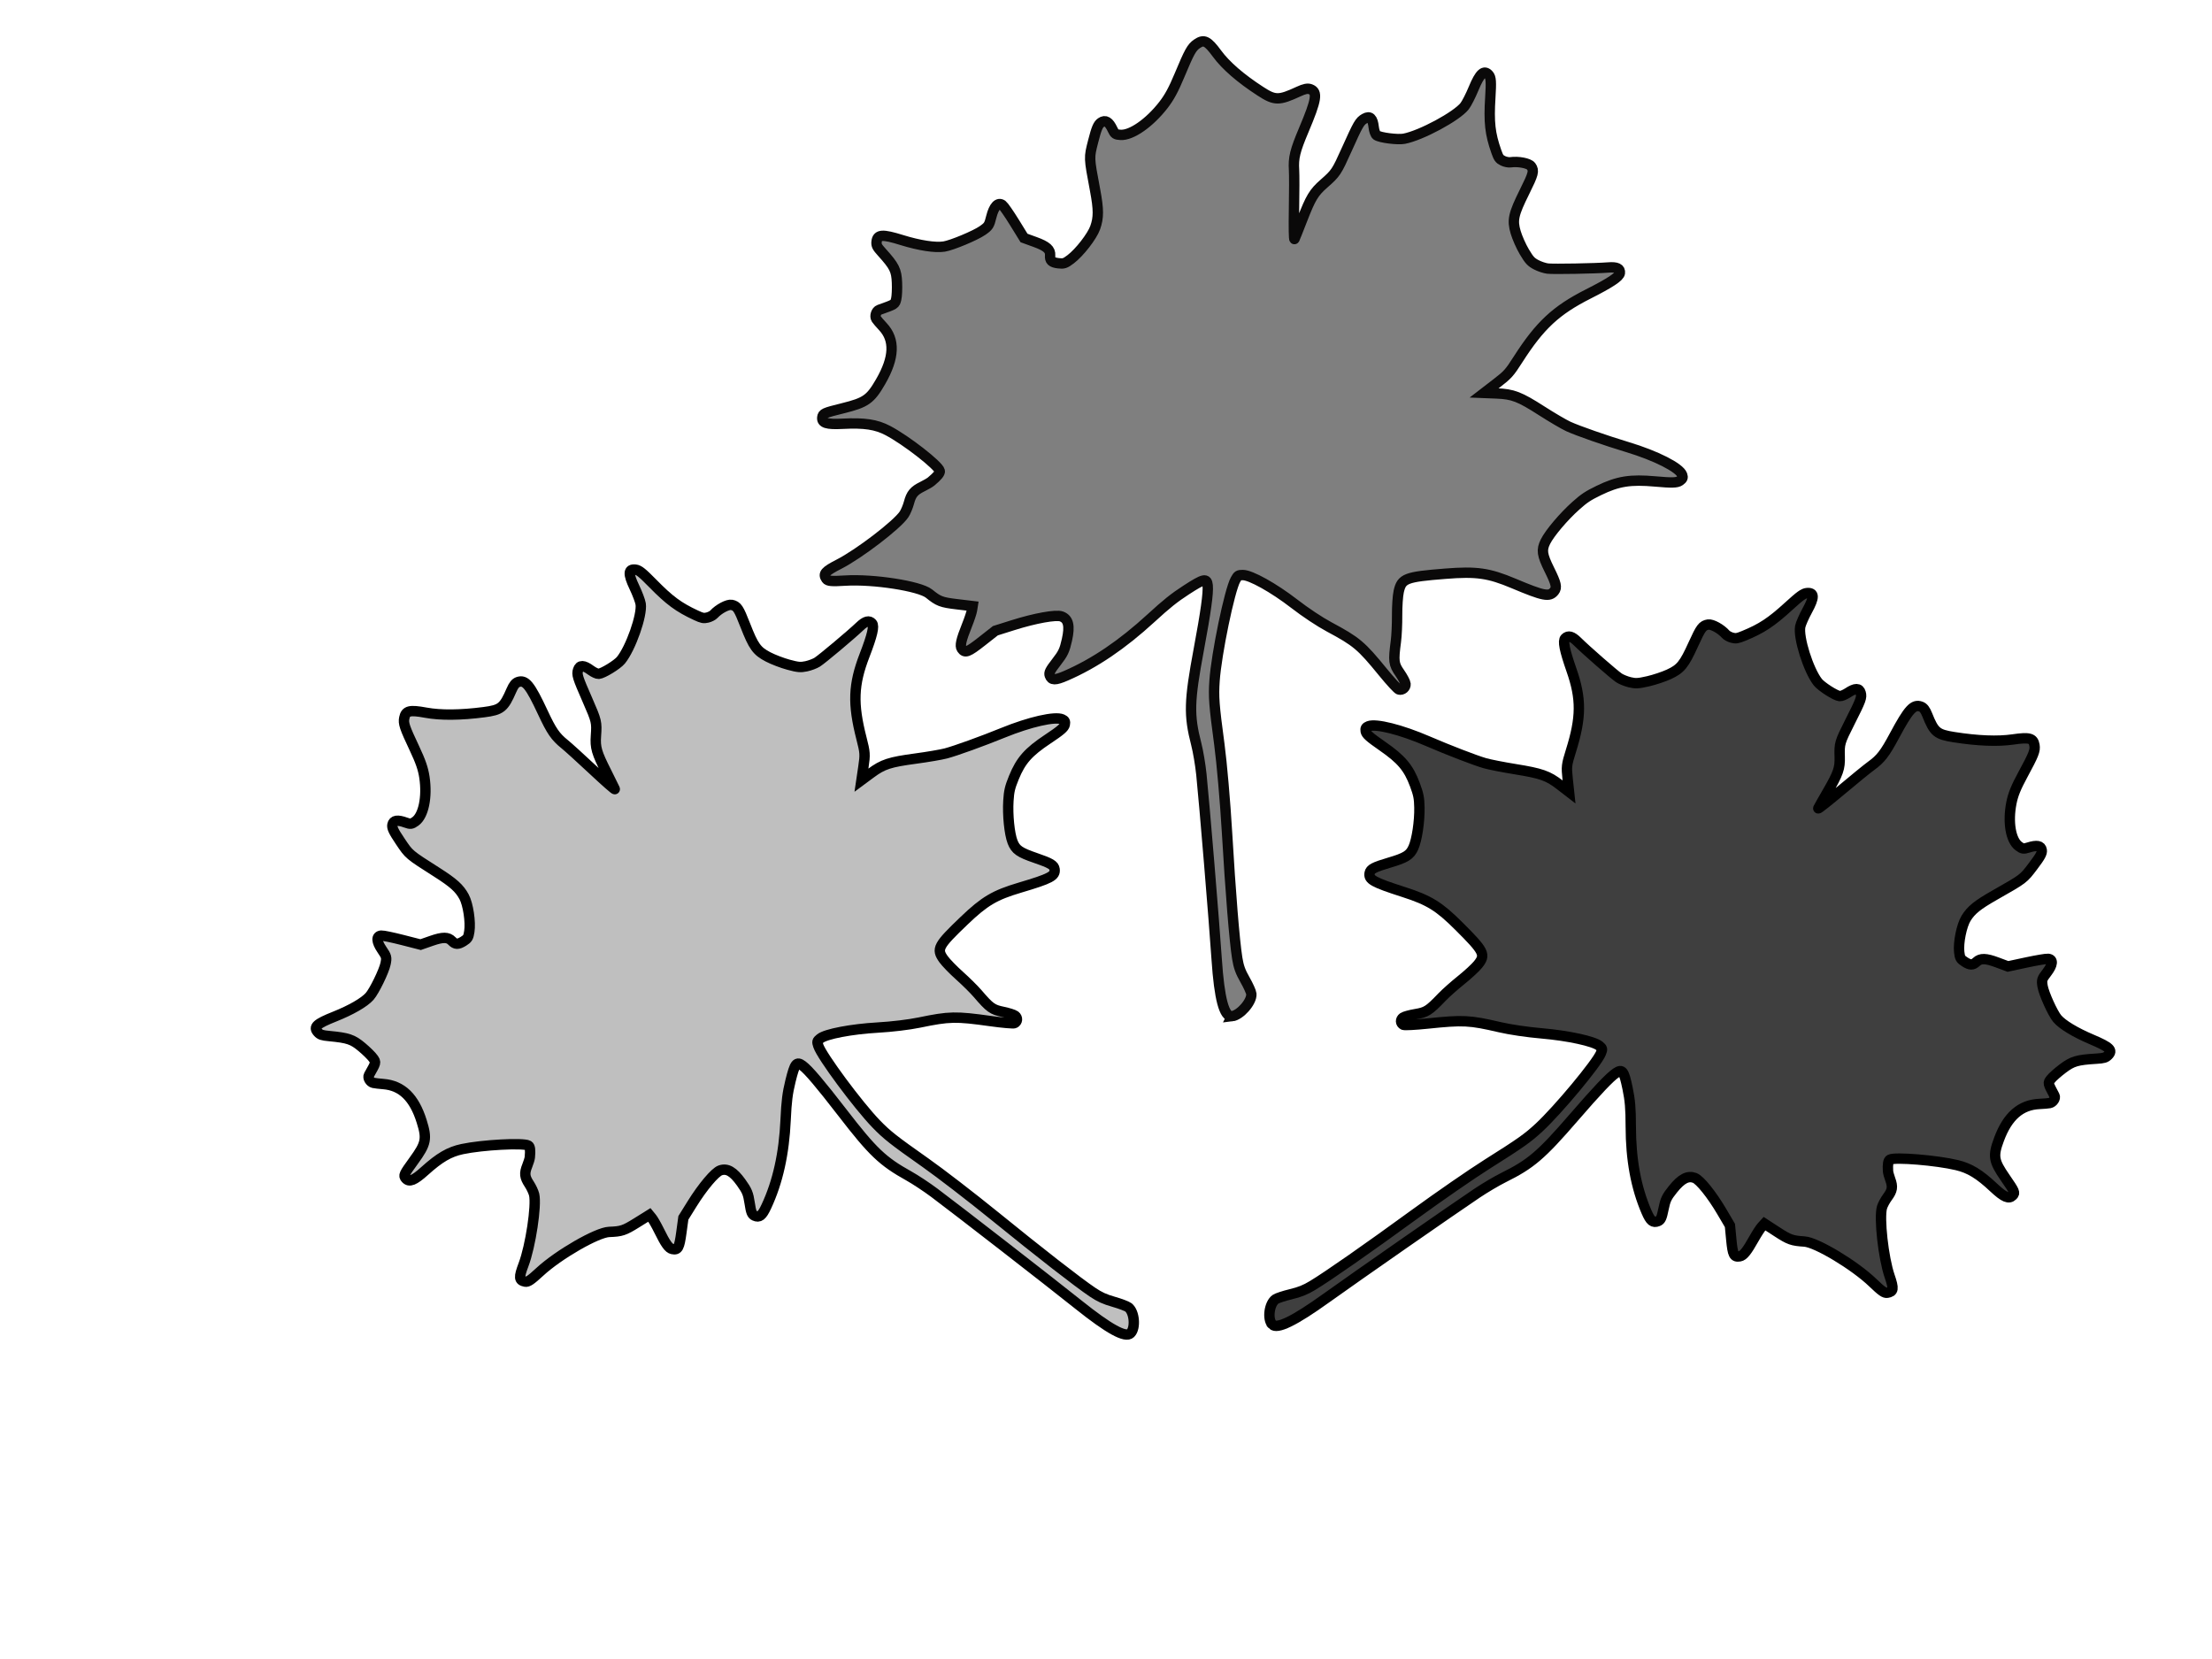
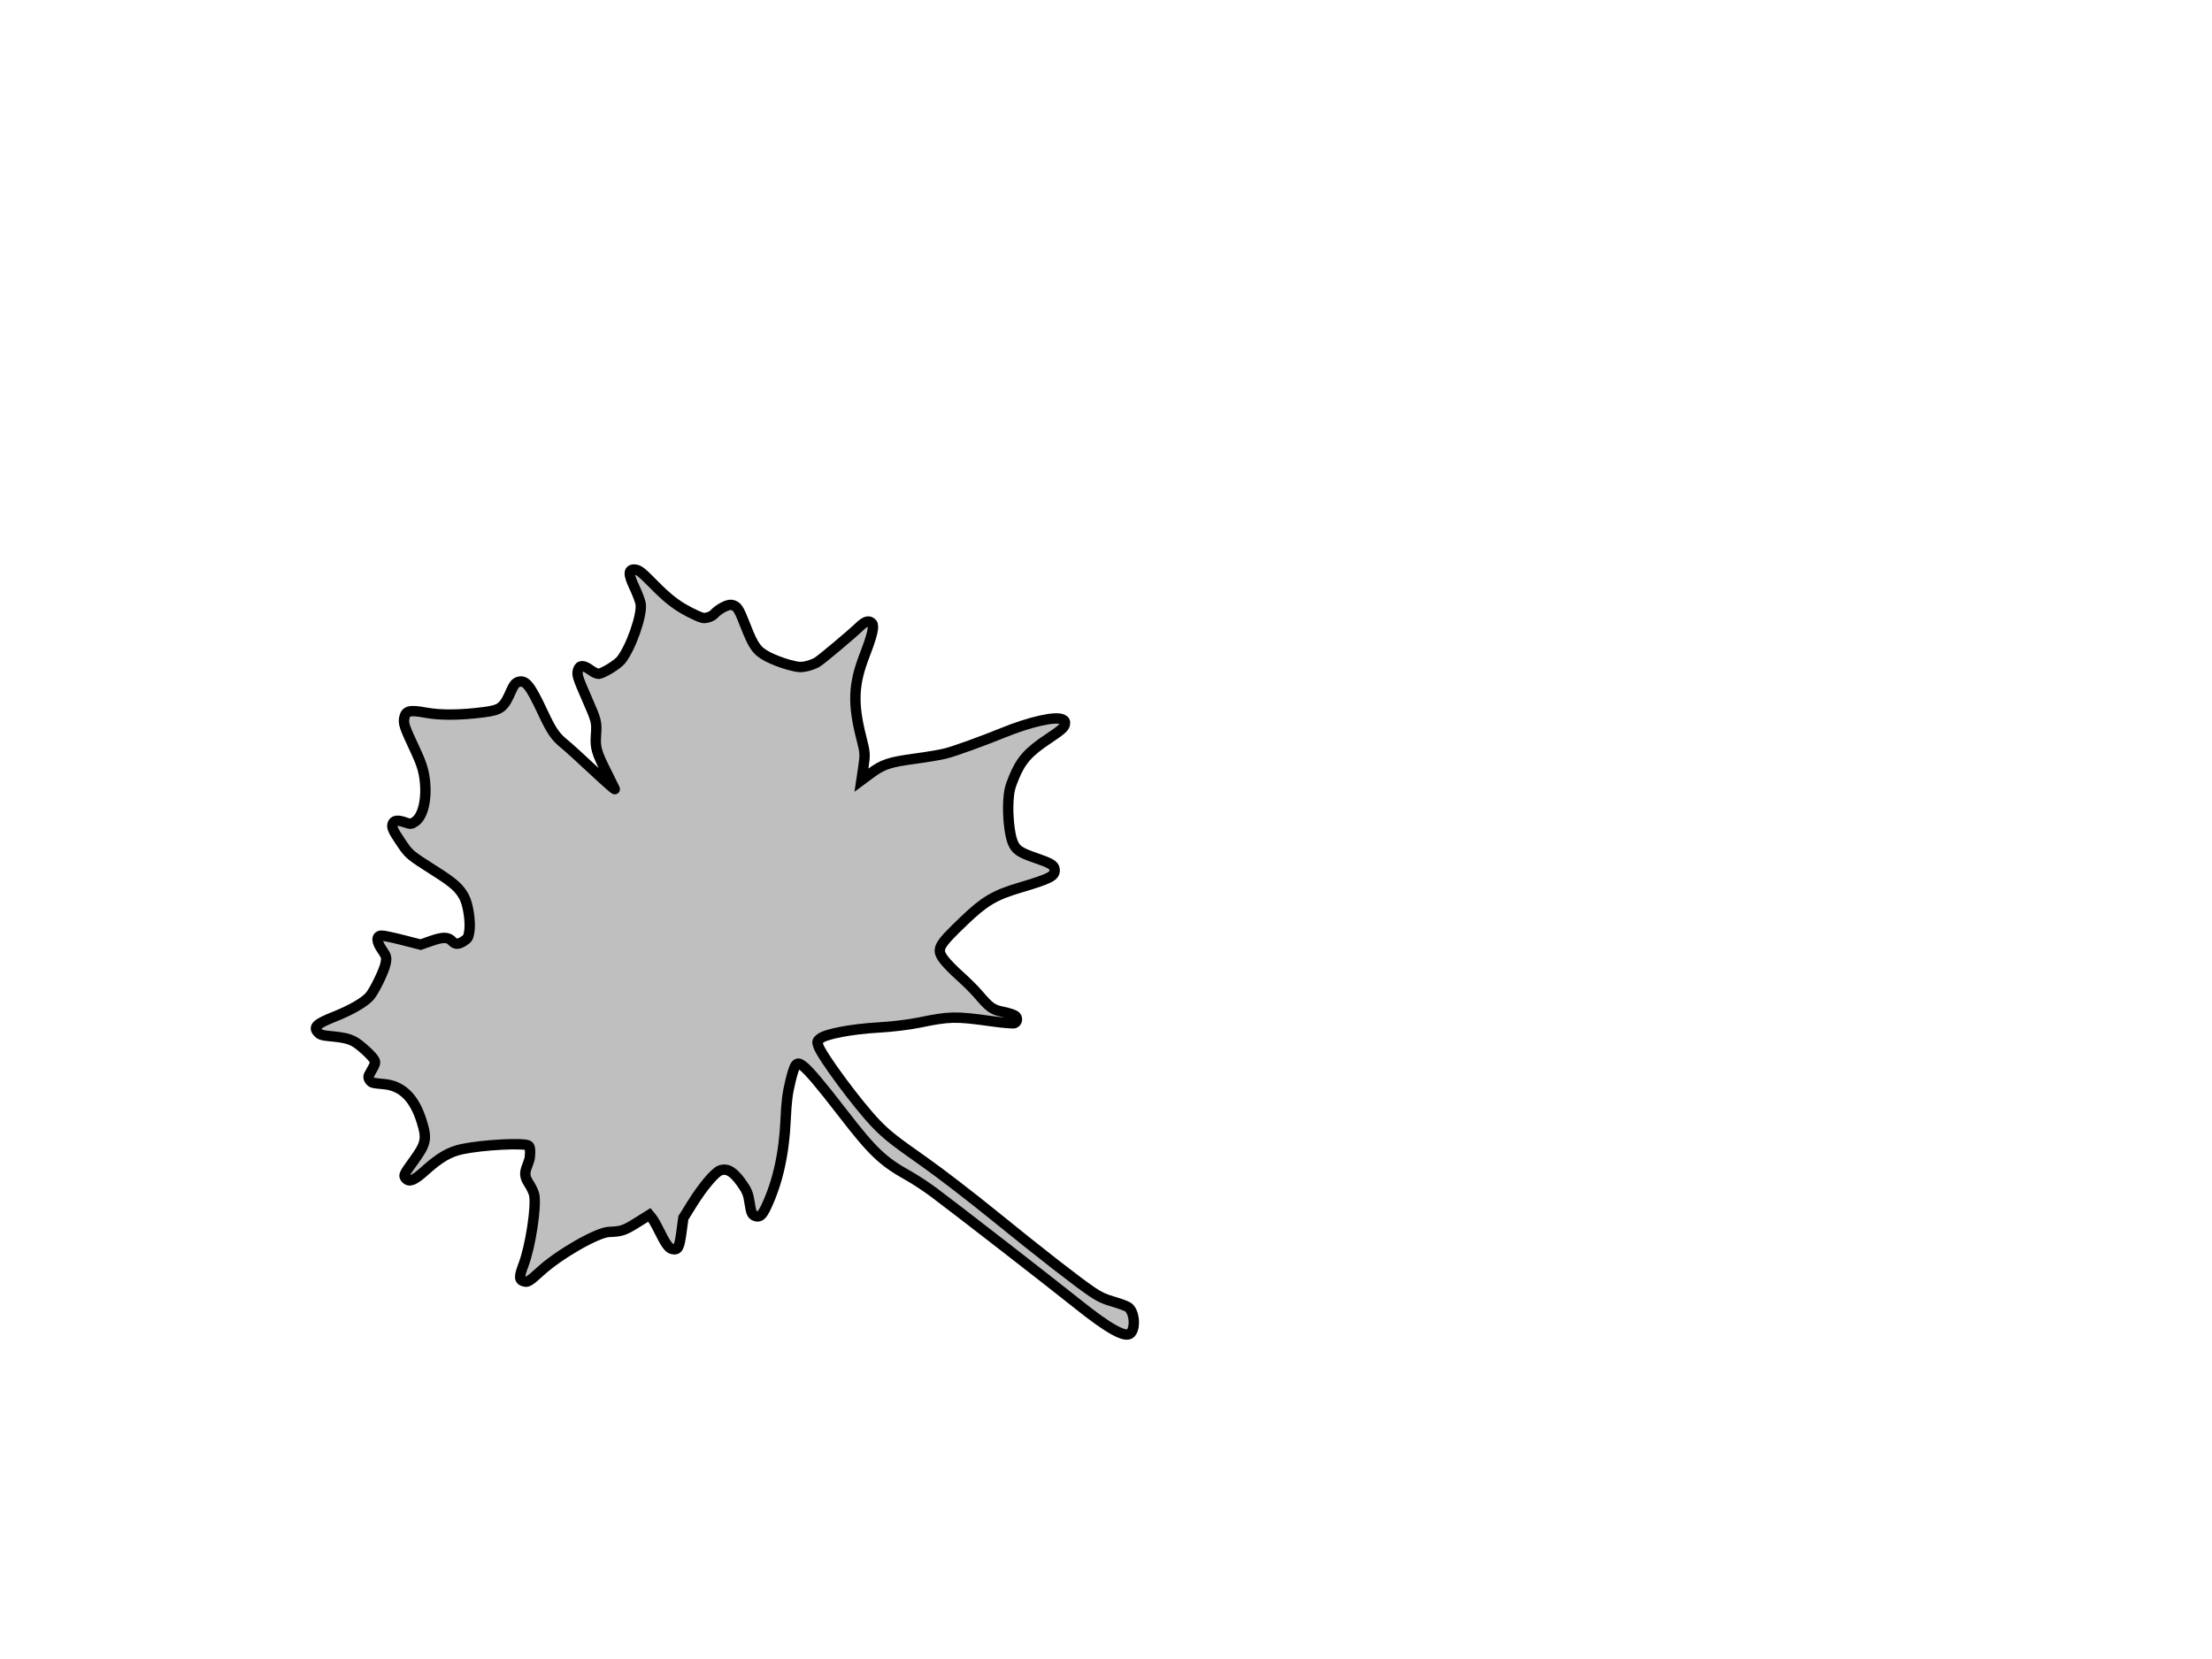
<svg xmlns="http://www.w3.org/2000/svg" width="640" height="480">
  <title>Black and white gradients</title>
  <g>
    <title>Layer 1</title>
    <g externalResourcesRequired="false" id="layer1">
      <g transform="rotate(-78.368 222.301 278.97)" id="svg_1" fill="#ff6600">
        <path stroke-width="3" id="svg_2" fill="#bfbfbf" d="m138.852,403.146c-1.699,-1.094 -0.095,-6.316 5.034,-16.384c4.974,-9.764 19.656,-39.616 23.315,-47.404c1.167,-2.483 2.645,-6.177 3.286,-8.208c2.625,-8.327 4.682,-11.619 14.107,-22.573c6.785,-7.887 10.044,-12.047 10.95,-13.977c0.931,-1.984 0.241,-2.33 -5.061,-2.537c-3.599,-0.14 -5.993,0.048 -11.252,0.883c-9.713,1.542 -18.052,1.412 -25.683,-0.4c-2.934,-0.697 -3.661,-1.311 -3.321,-2.809c0.186,-0.821 0.764,-1.196 3.273,-2.119c2.633,-0.969 3.36,-1.461 5.356,-3.625c2.642,-2.864 3.288,-4.795 2.213,-6.61c-0.822,-1.387 -5.675,-4.02 -11.12,-6.032l-4.488,-1.659l-4.207,0.286c-4.527,0.308 -5.279,0.081 -5.279,-1.596c0,-1.043 1.093,-2.228 4.455,-4.832c1.327,-1.028 2.743,-2.274 3.146,-2.769l0.732,-0.9l-2.995,-3.15c-2.906,-3.056 -3.323,-3.781 -4.17,-7.254c-0.827,-3.391 -9.351,-13.007 -15.336,-17.3c-2.921,-2.095 -3.653,-2.815 -3.653,-3.589c0,-1.851 0.779,-2.089 4.755,-1.454c5.615,0.898 17.508,0.267 20.432,-1.084c0.7,-0.323 1.914,-1.229 2.698,-2.012c1.718,-1.716 2.752,-2.048 5.069,-1.628c0.967,0.176 2.093,0.285 2.501,0.243c2.109,-0.218 3.105,-0.552 3.298,-1.109c0.541,-1.559 -2.49,-13.105 -4.866,-18.53c-1.529,-3.492 -3.698,-5.914 -8.381,-9.36c-3.327,-2.448 -4.148,-3.701 -3.227,-4.927c0.663,-0.883 1.019,-0.803 5.525,1.237c5.553,2.514 6.939,2.507 11.573,-0.057c6.323,-3.499 9.014,-7.707 8.342,-13.043c-0.145,-1.147 -0.256,-2.452 -0.247,-2.899c0.019,-0.971 1.126,-1.966 1.906,-1.715c4.115,1.325 4.002,1.319 5.037,0.25c0.535,-0.553 1.665,-2.289 2.51,-3.858c1.667,-3.095 1.832,-4.414 1.238,-9.911c-0.229,-2.118 -0.164,-2.649 0.422,-3.448c1.216,-1.66 2.287,-0.899 5.421,3.856c2.834,4.299 5.749,7.576 7.763,8.727c1.765,1.009 7.985,2.602 10.159,2.602c1.87,0 2.135,-0.129 3.796,-1.847c2.001,-2.069 3.528,-2.451 3.948,-0.987c0.136,0.473 0.132,3.289 -0.009,6.259l-0.255,5.399l1.704,2.854c1.78,2.981 2.075,4.451 1.159,5.789c-0.818,1.196 -0.687,1.954 0.57,3.285c1.003,1.062 1.373,1.194 3.117,1.11c2.777,-0.134 7.676,-1.94 9.551,-3.521c2.156,-1.818 3.321,-3.804 5.343,-9.107c3.471,-9.105 3.322,-8.83 6.636,-12.21c2.472,-2.521 3.354,-3.181 4.253,-3.181c1.335,0 1.751,1.109 1.38,3.677c-0.204,1.41 -0.106,1.702 0.885,2.624c2.126,1.978 7.588,1.984 12.992,0.015c2.35,-0.856 4.293,-2.003 7.611,-4.494c5.464,-4.1 6.489,-4.695 8.092,-4.695c2.143,0 2.636,1.041 2.738,5.789c0.094,4.364 1.3,9.977 3.533,16.444c1.634,4.73 2.416,5.381 7.83,6.519c1.542,0.324 2.301,0.715 2.702,1.39c1.161,1.958 -0.167,3.585 -7.186,8.809c-4.778,3.556 -6.138,4.974 -7.713,8.042c-0.579,1.129 -3.138,5.455 -5.686,9.614c-2.548,4.159 -4.393,7.4 -4.1,7.203c0.293,-0.197 2.203,-1.686 4.245,-3.308c5.027,-3.994 6.358,-4.697 9.742,-5.145c3.927,-0.52 4.234,-0.663 9.59,-4.451c6.02,-4.258 6.645,-4.603 8.073,-4.45c1.511,0.162 1.706,1.276 0.63,3.607c-0.431,0.933 -0.685,2.037 -0.566,2.453c0.335,1.166 3.666,4.725 5.153,5.505c3.973,2.084 14.013,3.448 17.098,2.322c0.774,-0.282 2.736,-1.52 4.361,-2.75c3.468,-2.626 4.876,-2.831 5.061,-0.739c0.089,1.008 -0.459,2.089 -2.913,5.738c-3.852,5.727 -5.228,8.712 -6.493,14.078c-0.455,1.931 -0.451,2.367 0.028,3.393c0.303,0.647 0.898,1.382 1.322,1.633c1.771,1.047 3.676,3.361 3.676,4.462c0,1.644 -0.542,2.194 -5.012,5.089c-5.516,3.572 -6.593,4.746 -7.605,8.298c-0.448,1.571 -0.905,4.362 -1.017,6.203c-0.174,2.869 -0.09,3.605 0.588,5.155c0.435,0.994 1.252,2.286 1.814,2.87c1.137,1.182 9.818,8.053 12.597,9.97c1.862,1.285 2.348,2.294 1.59,3.303c-0.628,0.836 -3.38,0.761 -9.508,-0.262c-8.932,-1.49 -14.396,-0.575 -23.705,3.97c-3.818,1.864 -4.336,2.008 -7.962,2.211l-3.878,0.218l2.503,2.242c3.264,2.924 4.251,4.652 6.779,11.871c1.155,3.299 2.606,7.014 3.224,8.255c1.307,2.627 5.634,9.69 9.178,14.98c4.65,6.942 7.767,13.803 7.269,15.998c-0.185,0.816 -0.468,1.035 -1.338,1.035c-0.871,0 -1.943,-0.832 -5.098,-3.96c-4.83,-4.788 -7.641,-6.396 -12.899,-7.378c-2.981,-0.557 -4.114,-0.59 -6.872,-0.199c-4.074,0.578 -9.318,2.219 -11.417,3.574c-2.057,1.328 -2.605,2.601 -3.228,7.512c-0.569,4.482 -0.955,5.601 -2.064,5.991c-1.862,0.653 -2.849,-0.537 -7.252,-8.755c-3.604,-6.726 -5.865,-9.212 -12.618,-13.875c-8.617,-5.95 -9.636,-6.251 -12.118,-3.576c-0.806,0.869 -2.484,3.335 -3.729,5.479c-1.244,2.145 -3.055,4.924 -4.024,6.176c-3.344,4.322 -3.697,5.113 -3.697,8.273c0,1.564 -0.173,3.2 -0.384,3.637c-0.439,0.908 -1.563,1.046 -2.15,0.265c-0.218,-0.291 -0.581,-3.385 -0.805,-6.875c-0.657,-10.229 -1.04,-11.912 -4.581,-20.141c-1.217,-2.829 -2.779,-7.5 -3.841,-11.492c-1.958,-7.359 -4.852,-14.361 -6.474,-15.667c-0.921,-0.742 -1.033,-0.747 -2.172,-0.095c-2.713,1.551 -14.515,14.737 -18.741,20.939c-2.547,3.738 -3.579,5.801 -8.152,16.3c-2.093,4.805 -7.067,15.015 -11.053,22.69c-7.865,15.14 -13.915,27.401 -15.862,32.141c-0.944,2.299 -1.295,3.834 -1.5,6.567c-0.147,1.961 -0.469,3.981 -0.715,4.488c-0.967,1.994 -5.378,3.295 -7.198,2.123l0,0z" stroke="#000000" />
      </g>
      <g transform="rotate(-34.872 366.045 139.166)" id="svg_3" fill="#ff6600">
-         <path stroke-width="3" id="svg_4" fill="#7f7f7f" d="m269.605,260.716c-1.964,-1.071 -0.109,-6.183 5.817,-16.038c5.748,-9.557 22.715,-38.778 26.944,-46.401c1.348,-2.431 3.057,-6.046 3.797,-8.035c3.034,-8.151 5.411,-11.373 16.302,-22.096c7.841,-7.72 11.607,-11.792 12.654,-13.681c1.076,-1.942 0.278,-2.281 -5.848,-2.483c-4.159,-0.137 -6.926,0.047 -13.003,0.864c-11.225,1.51 -20.862,1.382 -29.681,-0.392c-3.391,-0.682 -4.231,-1.284 -3.838,-2.75c0.215,-0.804 0.883,-1.17 3.783,-2.074c3.043,-0.949 3.883,-1.43 6.189,-3.548c3.053,-2.804 3.8,-4.694 2.557,-6.47c-0.95,-1.358 -6.559,-3.935 -12.851,-5.905l-5.187,-1.624l-4.861,0.28c-5.232,0.302 -6.1,0.079 -6.1,-1.562c0,-1.021 1.263,-2.181 5.149,-4.73c1.534,-1.006 3.17,-2.226 3.635,-2.711l0.847,-0.881l-3.462,-3.083c-3.359,-2.991 -3.84,-3.701 -4.819,-7.101c-0.955,-3.319 -10.807,-12.732 -17.723,-16.935c-3.375,-2.051 -4.222,-2.755 -4.222,-3.513c0,-1.812 0.9,-2.045 5.495,-1.423c6.489,0.879 20.233,0.262 23.613,-1.061c0.809,-0.316 2.212,-1.203 3.118,-1.969c1.986,-1.68 3.18,-2.005 5.858,-1.593c1.118,0.172 2.419,0.279 2.891,0.237c2.437,-0.213 3.588,-0.541 3.812,-1.086c0.626,-1.526 -2.878,-12.828 -5.623,-18.138c-1.767,-3.418 -4.273,-5.789 -9.686,-9.162c-3.845,-2.396 -4.793,-3.622 -3.729,-4.823c0.766,-0.865 1.178,-0.787 6.385,1.21c6.417,2.461 8.019,2.454 13.374,-0.056c7.307,-3.425 10.417,-7.544 9.64,-12.767c-0.167,-1.123 -0.295,-2.4 -0.285,-2.838c0.022,-0.95 1.301,-1.925 2.203,-1.679c4.756,1.297 4.625,1.291 5.821,0.245c0.619,-0.541 1.924,-2.241 2.901,-3.777c1.927,-3.03 2.117,-4.321 1.431,-9.701c-0.264,-2.073 -0.189,-2.593 0.487,-3.375c1.405,-1.625 2.643,-0.88 6.265,3.774c3.275,4.208 6.644,7.416 8.971,8.543c2.04,0.988 9.228,2.547 11.74,2.547c2.162,0 2.467,-0.126 4.387,-1.808c2.313,-2.025 4.077,-2.399 4.562,-0.966c0.157,0.463 0.152,3.22 -0.01,6.127l-0.295,5.285l1.97,2.793c2.058,2.918 2.398,4.357 1.34,5.667c-0.946,1.171 -0.794,1.913 0.658,3.216c1.159,1.04 1.587,1.169 3.602,1.086c3.21,-0.131 8.871,-1.899 11.038,-3.446c2.491,-1.779 3.838,-3.723 6.174,-8.914c4.011,-8.912 3.839,-8.644 7.669,-11.952c2.857,-2.468 3.876,-3.114 4.915,-3.114c1.543,0 2.024,1.085 1.595,3.6c-0.236,1.381 -0.122,1.666 1.023,2.568c2.457,1.936 8.769,1.942 15.014,0.014c2.716,-0.838 4.961,-1.961 8.796,-4.398c6.314,-4.014 7.499,-4.596 9.352,-4.596c2.477,0 3.046,1.019 3.164,5.667c0.108,4.272 1.502,9.766 4.083,16.096c1.888,4.63 2.792,5.267 9.049,6.381c1.782,0.317 2.659,0.7 3.122,1.361c1.341,1.917 -0.193,3.509 -8.305,8.623c-5.522,3.481 -7.093,4.868 -8.914,7.872c-0.67,1.105 -3.627,5.339 -6.571,9.41c-2.945,4.071 -5.077,7.244 -4.738,7.051c0.339,-0.193 2.546,-1.65 4.906,-3.238c5.81,-3.909 7.348,-4.597 11.258,-5.036c4.539,-0.509 4.893,-0.649 11.083,-4.357c6.957,-4.168 7.68,-4.505 9.329,-4.356c1.746,0.158 1.971,1.249 0.728,3.531c-0.498,0.913 -0.792,1.994 -0.654,2.401c0.387,1.141 4.237,4.625 5.955,5.388c4.591,2.04 16.194,3.375 19.76,2.273c0.894,-0.276 3.162,-1.487 5.039,-2.691c4.008,-2.57 5.635,-2.772 5.849,-0.724c0.103,0.987 -0.531,2.045 -3.367,5.616c-4.451,5.606 -6.042,8.528 -7.503,13.781c-0.526,1.89 -0.522,2.317 0.033,3.321c0.35,0.633 1.037,1.353 1.528,1.599c2.046,1.025 4.248,3.289 4.248,4.368c0,1.609 -0.626,2.148 -5.792,4.981c-6.375,3.496 -7.619,4.646 -8.788,8.122c-0.517,1.538 -1.046,4.27 -1.176,6.072c-0.202,2.808 -0.104,3.529 0.68,5.046c0.503,0.973 1.446,2.238 2.096,2.809c1.314,1.157 11.347,7.882 14.558,9.759c2.151,1.258 2.713,2.246 1.838,3.233c-0.726,0.819 -3.906,0.744 -10.989,-0.256c-10.322,-1.459 -16.637,-0.563 -27.395,3.886c-4.413,1.825 -5.011,1.965 -9.201,2.165l-4.481,0.213l2.892,2.194c3.772,2.862 4.913,4.554 7.835,11.62c1.335,3.229 3.012,6.865 3.726,8.081c1.511,2.572 6.511,9.485 10.607,14.664c5.374,6.795 8.976,13.511 8.4,15.659c-0.214,0.799 -0.541,1.013 -1.547,1.013c-1.007,0 -2.246,-0.815 -5.891,-3.876c-5.582,-4.687 -8.83,-6.261 -14.907,-7.222c-3.445,-0.545 -4.755,-0.577 -7.942,-0.194c-4.708,0.565 -10.768,2.172 -13.194,3.498c-2.378,1.3 -3.01,2.546 -3.73,7.354c-0.658,4.387 -1.103,5.483 -2.386,5.864c-2.152,0.64 -3.292,-0.525 -8.381,-8.57c-4.165,-6.583 -6.778,-9.017 -14.583,-13.582c-9.958,-5.824 -11.136,-6.118 -14.005,-3.5c-0.932,0.851 -2.871,3.264 -4.309,5.363c-1.438,2.099 -3.531,4.82 -4.65,6.046c-3.864,4.23 -4.273,5.005 -4.273,8.098c0,1.53 -0.2,3.132 -0.444,3.56c-0.508,0.888 -1.806,1.024 -2.484,0.259c-0.253,-0.285 -0.671,-3.313 -0.93,-6.729c-0.759,-10.012 -1.202,-11.66 -5.294,-19.715c-1.407,-2.769 -3.211,-7.341 -4.439,-11.249c-2.263,-7.203 -5.607,-14.057 -7.482,-15.336c-1.065,-0.726 -1.194,-0.731 -2.51,-0.093c-3.135,1.518 -16.774,14.425 -21.658,20.496c-2.943,3.659 -4.136,5.678 -9.42,15.955c-2.418,4.703 -8.167,14.698 -12.774,22.21c-9.089,14.82 -16.081,26.821 -18.331,31.461c-1.091,2.251 -1.496,3.753 -1.734,6.428c-0.17,1.92 -0.542,3.897 -0.827,4.393c-1.118,1.952 -6.215,3.225 -8.319,2.078l0,0z" stroke="#0a0909" />
-       </g>
+         </g>
      <g transform="rotate(80.53 478.884 282.038)" id="svg_5" fill="#ff6600">
-         <path stroke-width="3" id="svg_6" fill="#3f3f3f" d="m560.446,407.955c1.661,-1.109 0.093,-6.405 -4.92,-16.614c-4.861,-9.901 -19.211,-40.172 -22.787,-48.069c-1.14,-2.518 -2.585,-6.263 -3.211,-8.324c-2.566,-8.444 -4.576,-11.782 -13.787,-22.89c-6.632,-7.997 -9.817,-12.215 -10.702,-14.173c-0.91,-2.012 -0.235,-2.363 4.946,-2.572c3.517,-0.142 5.857,0.048 10.997,0.895c9.493,1.564 17.644,1.432 25.102,-0.406c2.868,-0.707 3.578,-1.33 3.246,-2.848c-0.182,-0.833 -0.747,-1.212 -3.199,-2.149c-2.574,-0.983 -3.284,-1.482 -5.235,-3.676c-2.582,-2.905 -3.214,-4.863 -2.163,-6.703c0.804,-1.407 5.547,-4.076 10.869,-6.117l4.386,-1.682l4.112,0.29c4.425,0.312 5.159,0.082 5.159,-1.619c0,-1.058 -1.068,-2.26 -4.354,-4.9c-1.297,-1.042 -2.681,-2.306 -3.075,-2.808l-0.716,-0.913l2.928,-3.194c2.841,-3.099 3.248,-3.834 4.075,-7.356c0.808,-3.438 9.14,-13.19 14.989,-17.543c2.855,-2.125 3.57,-2.854 3.57,-3.639c0,-1.877 -0.761,-2.119 -4.647,-1.474c-5.488,0.911 -17.112,0.271 -19.97,-1.099c-0.684,-0.328 -1.871,-1.246 -2.637,-2.04c-1.68,-1.74 -2.69,-2.077 -4.955,-1.65c-0.945,0.178 -2.046,0.289 -2.445,0.246c-2.061,-0.221 -3.035,-0.56 -3.224,-1.125c-0.529,-1.581 2.434,-13.289 4.756,-18.789c1.495,-3.541 3.614,-5.997 8.192,-9.491c3.252,-2.482 4.054,-3.753 3.154,-4.996c-0.648,-0.896 -0.996,-0.815 -5.4,1.254c-5.427,2.549 -6.782,2.542 -11.311,-0.058c-6.18,-3.548 -8.81,-7.815 -8.153,-13.226c0.141,-1.163 0.25,-2.486 0.241,-2.94c-0.019,-0.985 -1.1,-1.994 -1.863,-1.739c-4.022,1.343 -3.912,1.338 -4.923,0.254c-0.523,-0.561 -1.627,-2.321 -2.453,-3.913c-1.629,-3.139 -1.79,-4.476 -1.21,-10.05c0.223,-2.147 0.16,-2.686 -0.412,-3.496c-1.189,-1.684 -2.235,-0.911 -5.298,3.91c-2.77,4.36 -5.619,7.683 -7.587,8.85c-1.725,1.023 -7.804,2.639 -9.929,2.639c-1.828,0 -2.086,-0.13 -3.711,-1.873c-1.956,-2.098 -3.448,-2.485 -3.859,-1.001c-0.133,0.479 -0.129,3.335 0.008,6.347l0.25,5.475l-1.666,2.894c-1.74,3.023 -2.028,4.514 -1.133,5.871c0.8,1.213 0.671,1.982 -0.557,3.331c-0.98,1.077 -1.342,1.211 -3.046,1.125c-2.715,-0.136 -7.503,-1.967 -9.335,-3.57c-2.107,-1.843 -3.246,-3.857 -5.222,-9.234c-3.393,-9.233 -3.247,-8.954 -6.486,-12.381c-2.416,-2.557 -3.278,-3.225 -4.157,-3.225c-1.305,0 -1.712,1.124 -1.349,3.729c0.199,1.43 0.103,1.725 -0.865,2.66c-2.078,2.005 -7.417,2.012 -12.698,0.015c-2.297,-0.869 -4.196,-2.032 -7.439,-4.557c-5.34,-4.158 -6.342,-4.761 -7.909,-4.761c-2.095,0 -2.576,1.056 -2.676,5.87c-0.091,4.426 -1.27,10.117 -3.453,16.674c-1.597,4.796 -2.361,5.456 -7.653,6.61c-1.507,0.329 -2.249,0.725 -2.641,1.41c-1.134,1.986 0.163,3.636 7.024,8.933c4.67,3.606 5.999,5.043 7.539,8.155c0.566,1.145 3.067,5.531 5.558,9.748c2.49,4.217 4.294,7.504 4.007,7.304c-0.286,-0.2 -2.154,-1.709 -4.149,-3.354c-4.913,-4.05 -6.214,-4.763 -9.522,-5.217c-3.838,-0.528 -4.138,-0.672 -9.373,-4.514c-5.884,-4.318 -6.495,-4.667 -7.89,-4.512c-1.477,0.164 -1.667,1.294 -0.616,3.658c0.421,0.946 0.67,2.066 0.553,2.488c-0.327,1.182 -3.583,4.791 -5.036,5.582c-3.883,2.113 -13.696,3.496 -16.711,2.355c-0.756,-0.286 -2.674,-1.541 -4.262,-2.788c-3.39,-2.663 -4.766,-2.871 -4.947,-0.75c-0.087,1.022 0.449,2.118 2.847,5.818c3.765,5.808 5.11,8.834 6.346,14.276c0.445,1.958 0.441,2.401 -0.028,3.44c-0.296,0.656 -0.877,1.401 -1.292,1.656c-1.73,1.062 -3.593,3.408 -3.593,4.525c0,1.667 0.53,2.225 4.899,5.16c5.391,3.622 6.443,4.813 7.432,8.414c0.438,1.593 0.885,4.424 0.994,6.29c0.17,2.909 0.088,3.656 -0.575,5.227c-0.426,1.008 -1.223,2.318 -1.773,2.91c-1.112,1.199 -9.596,8.165 -12.312,10.11c-1.82,1.303 -2.295,2.326 -1.554,3.349c0.614,0.848 3.303,0.771 9.293,-0.266c8.73,-1.511 14.07,-0.583 23.169,4.025c3.732,1.89 4.238,2.036 7.782,2.242l3.79,0.221l-2.446,2.273c-3.19,2.965 -4.155,4.717 -6.626,12.038c-1.129,3.345 -2.547,7.112 -3.151,8.371c-1.278,2.664 -5.507,9.825 -8.971,15.191c-4.545,7.039 -7.592,13.997 -7.105,16.222c0.181,0.827 0.458,1.05 1.308,1.05c0.852,0 1.899,-0.844 4.983,-4.015c4.721,-4.856 7.468,-6.486 12.607,-7.481c2.914,-0.565 4.021,-0.598 6.717,-0.201c3.982,0.586 9.107,2.25 11.159,3.624c2.011,1.347 2.546,2.638 3.155,7.618c0.556,4.545 0.933,5.68 2.017,6.075c1.82,0.663 2.784,-0.544 7.088,-8.878c3.522,-6.82 5.732,-9.341 12.333,-14.07c8.422,-6.033 9.418,-6.338 11.844,-3.626c0.788,0.881 2.428,3.381 3.644,5.556c1.216,2.175 2.986,4.993 3.933,6.263c3.268,4.382 3.614,5.185 3.614,8.389c0,1.585 0.169,3.245 0.376,3.688c0.43,0.92 1.528,1.061 2.101,0.268c0.214,-0.295 0.568,-3.432 0.787,-6.971c0.642,-10.372 1.016,-12.079 4.478,-20.423c1.19,-2.868 2.716,-7.605 3.754,-11.653c1.914,-7.462 4.742,-14.563 6.328,-15.887c0.9,-0.752 1.01,-0.757 2.123,-0.097c2.651,1.573 14.186,14.943 18.317,21.232c2.489,3.79 3.498,5.882 7.967,16.529c2.045,4.872 6.907,15.226 10.803,23.009c7.687,15.353 13.601,27.785 15.503,32.591c0.923,2.331 1.265,3.888 1.466,6.659c0.144,1.989 0.459,4.037 0.699,4.551c0.946,2.022 5.257,3.341 7.035,2.153l-0,0z" stroke="#000000" />
-       </g>
+         </g>
    </g>
  </g>
</svg>